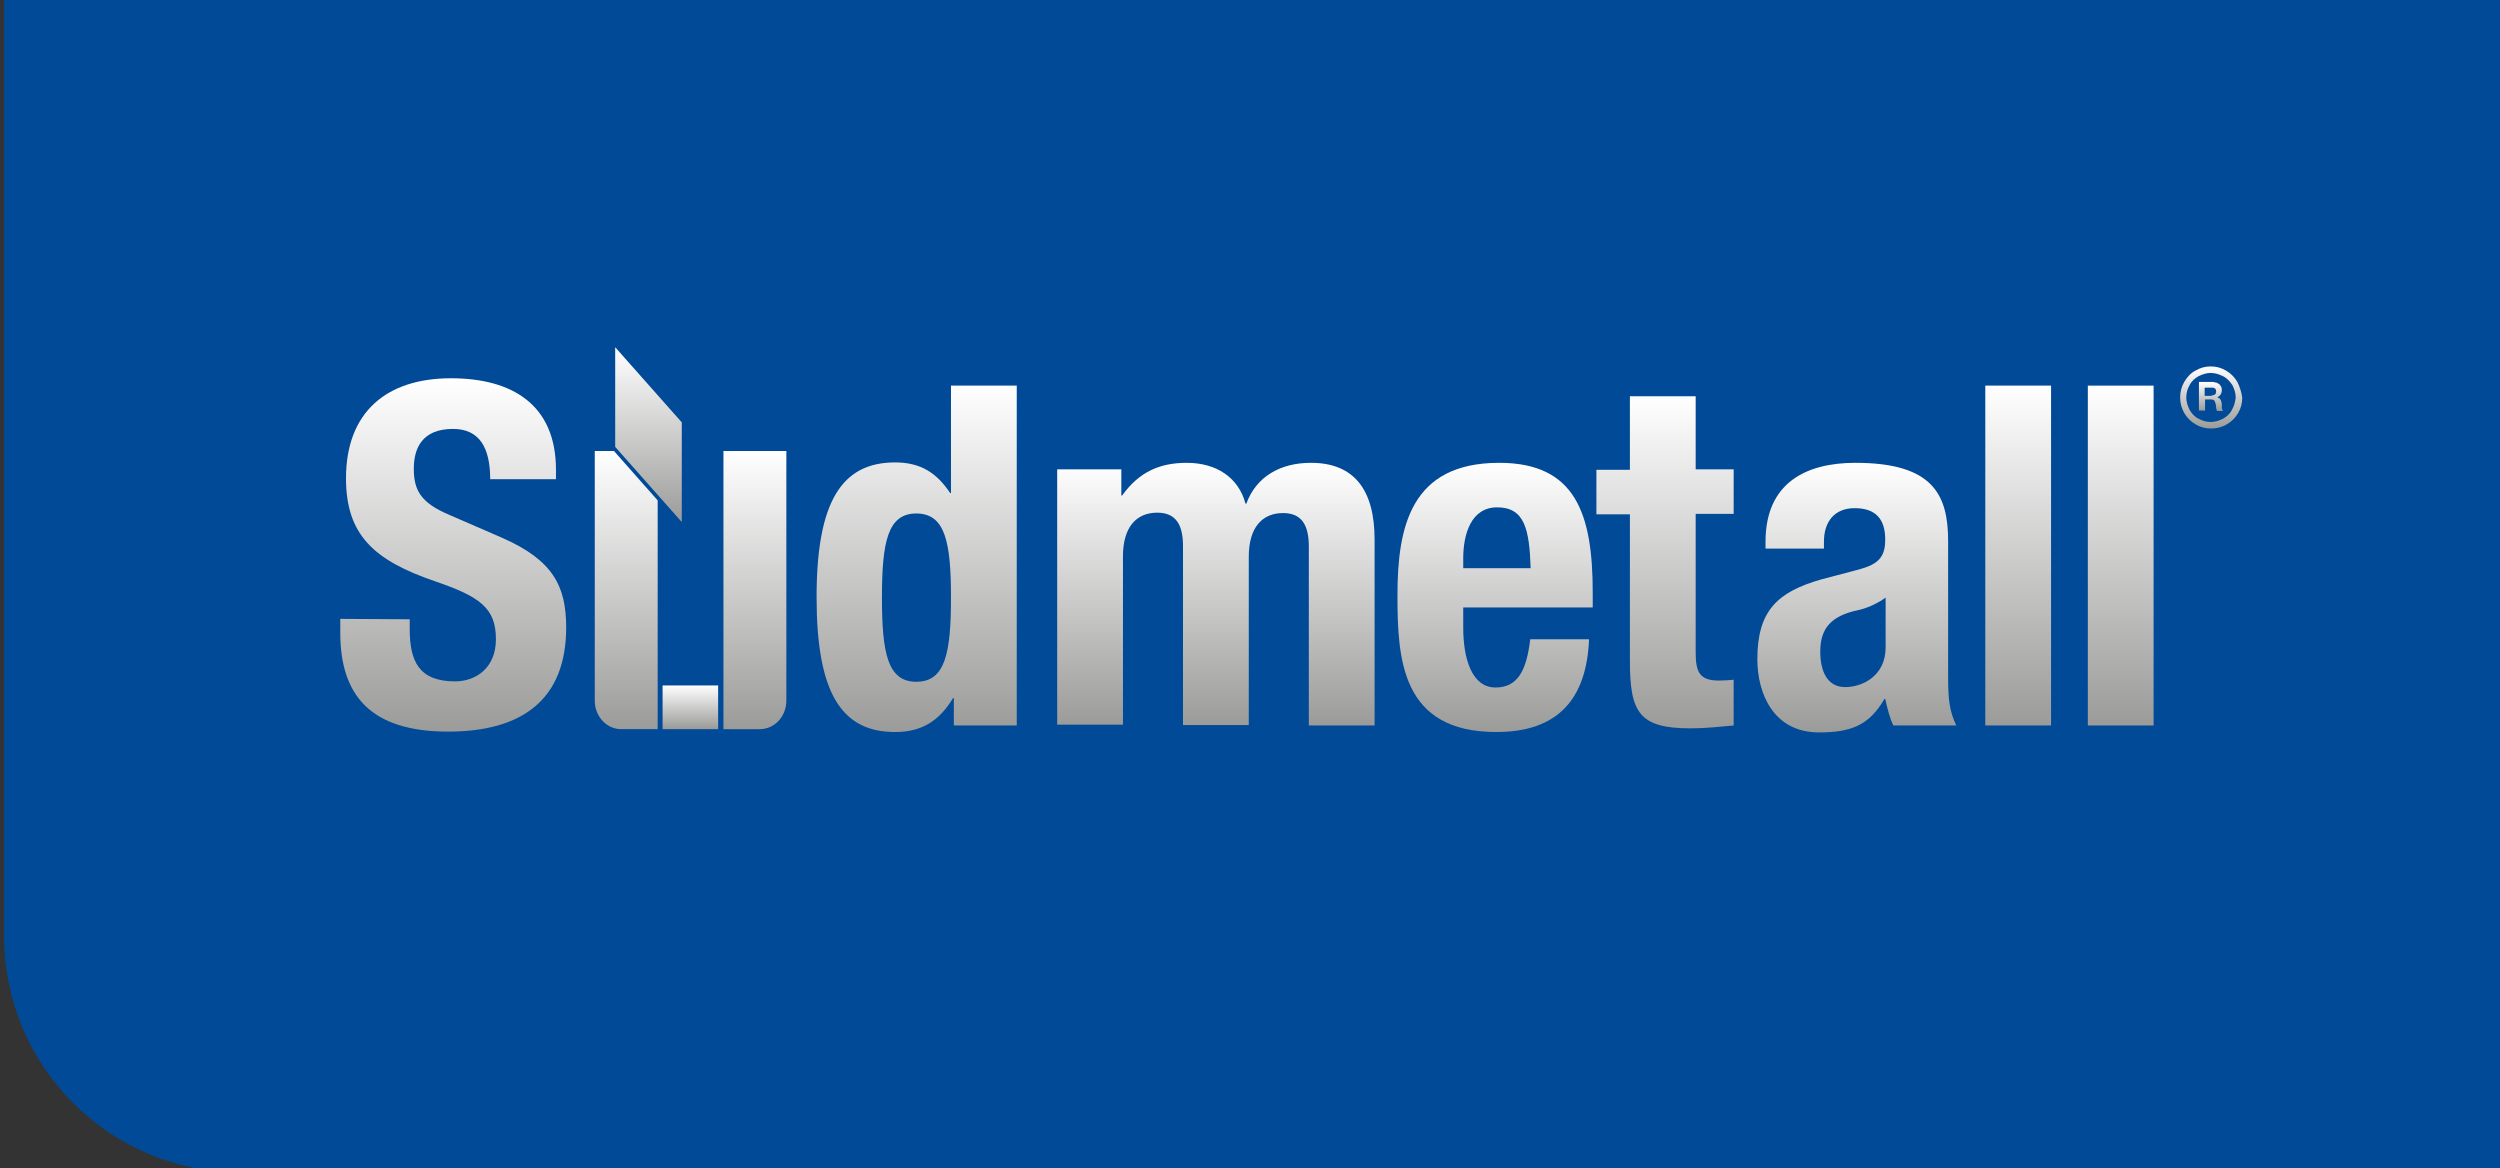
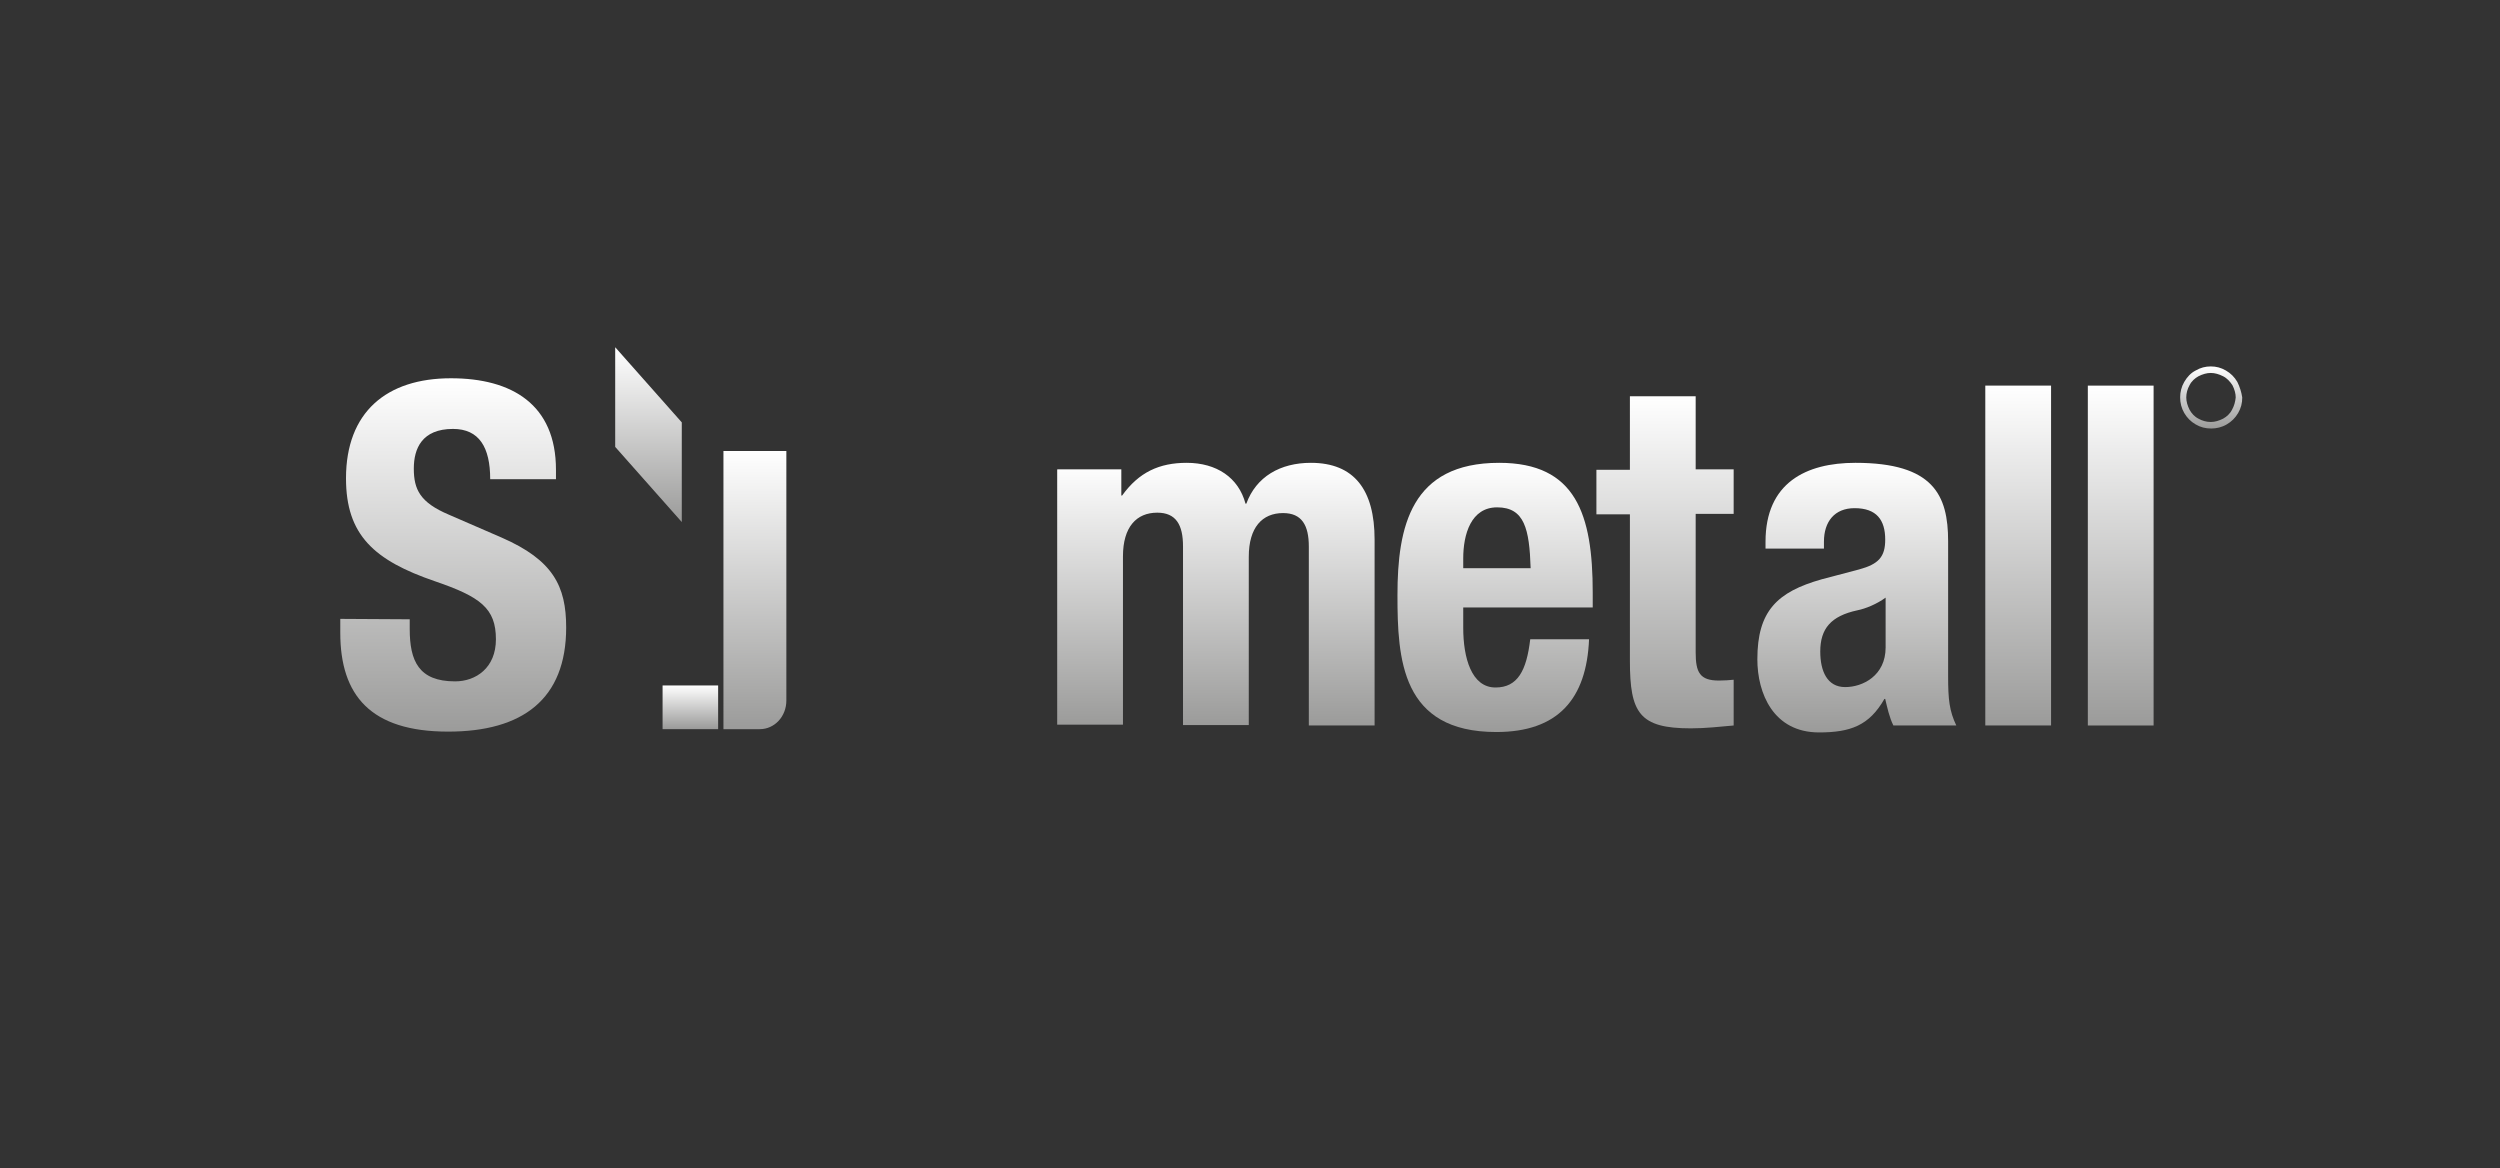
<svg xmlns="http://www.w3.org/2000/svg" version="1.1" id="Layer_1" x="0px" y="0px" viewBox="0 0 612 286" style="enable-background:new 0 0 612 286;" xml:space="preserve">
  <rect x="0" y="0" width="612" height="286" fill="#333333" stroke="none" />
  <style type="text/css"> .st0{fill:#004A98;} .st1{fill:url(#SVGID_1_);} .st2{fill:url(#SVGID_2_);} .st3{fill:url(#SVGID_3_);} .st4{fill:url(#SVGID_4_);} .st5{fill:url(#SVGID_5_);} .st6{fill:url(#SVGID_6_);} .st7{fill:url(#SVGID_7_);} .st8{fill:url(#SVGID_8_);} .st9{fill:url(#SVGID_9_);} .st10{fill:url(#SVGID_10_);} .st11{fill:url(#SVGID_11_);} .st12{fill:url(#SVGID_12_);} .st13{fill:url(#SVGID_13_);} .st14{fill:url(#SVGID_14_);} </style>
  <g id="Ebene_2"> </g>
  <g id="Ebene_1">
-     <path class="st0" d="M612,287H58.8C26.9,287,1,261.1,1,229.2V0h611V287z" />
    <g>
      <g>
        <linearGradient id="SVGID_1_" gradientUnits="userSpaceOnUse" x1="184.8" y1="167.6" x2="184.8" y2="99.5" gradientTransform="matrix(1 0 0 -1 0 278)">
          <stop offset="0" style="stop-color:#FFFFFF" />
          <stop offset="1" style="stop-color:#9B9B9A" />
        </linearGradient>
        <path class="st1" d="M177.1,178.5h8.9c3.6,0,6.5-3.1,6.5-7v-61.1h-15.4V178.5z" />
        <linearGradient id="SVGID_2_" gradientUnits="userSpaceOnUse" x1="169" y1="110.2" x2="169" y2="99.539" gradientTransform="matrix(1 0 0 -1 0 278)">
          <stop offset="0" style="stop-color:#FFFFFF" />
          <stop offset="1" style="stop-color:#9B9B9A" />
        </linearGradient>
        <rect x="162.2" y="167.8" class="st2" width="13.6" height="10.7" />
        <linearGradient id="SVGID_3_" gradientUnits="userSpaceOnUse" x1="158.75" y1="193" x2="158.75" y2="150.2" gradientTransform="matrix(1 0 0 -1 0 278)">
          <stop offset="0" style="stop-color:#FFFFFF" />
          <stop offset="1" style="stop-color:#9B9B9A" />
        </linearGradient>
        <polygon class="st3" points="166.9,127.8 150.6,109.4 150.6,85 166.9,103.4 " />
        <linearGradient id="SVGID_4_" gradientUnits="userSpaceOnUse" x1="153.3" y1="167.6" x2="153.3" y2="99.5" gradientTransform="matrix(1 0 0 -1 0 278)">
          <stop offset="0" style="stop-color:#FFFFFF" />
          <stop offset="1" style="stop-color:#9B9B9A" />
        </linearGradient>
-         <path class="st4" d="M150.3,110.4h-4.7v61.1c0,3.9,2.9,7,6.5,7h8.9v-56L150.3,110.4z" />
      </g>
      <linearGradient id="SVGID_5_" gradientUnits="userSpaceOnUse" x1="110.95" y1="185.212" x2="110.95" y2="98.712" gradientTransform="matrix(1 0 0 -1 0 278)">
        <stop offset="0" style="stop-color:#FFFFFF" />
        <stop offset="1" style="stop-color:#9B9B9A" />
      </linearGradient>
      <path class="st5" d="M100.3,151.6v2.4c0,7.8,2.2,12.8,11.1,12.8c5.1,0,10-3.3,10-10.3c0-7.6-3.8-10.4-14.9-14.2 c-14.9-5.1-21.8-11.3-21.8-25.2c0-16.2,9.9-24.5,25.7-24.5c14.9,0,25.7,6.4,25.7,22.4v2.3H120c0-7.8-2.7-12.3-9.1-12.3 c-7.6,0-9.6,4.8-9.6,9.7c0,5.1,1.5,8.3,8.6,11.3l12.9,5.6c12.6,5.5,15.8,11.9,15.8,22c0,17.6-10.7,25.5-28.9,25.5 c-19,0-26.4-8.9-26.4-24.2v-3.4L100.3,151.6L100.3,151.6z" />
      <linearGradient id="SVGID_6_" gradientUnits="userSpaceOnUse" x1="224.4" y1="183.6" x2="224.4" y2="98.8" gradientTransform="matrix(1 0 0 -1 0 278)">
        <stop offset="0" style="stop-color:#FFFFFF" />
        <stop offset="1" style="stop-color:#9B9B9A" />
      </linearGradient>
-       <path class="st6" d="M233.5,170.9h-0.2c-3.5,5.8-7.9,8.3-14.2,8.3c-13.2,0-19.2-9.7-19.2-33s6.1-33,19.2-33 c6.1,0,10.1,2.4,13.5,7.5h0.2V94.4h16.1v83.2h-15.4V170.9z M224.3,166.9c7.1,0,8.5-7,8.5-20.6s-1.4-20.6-8.5-20.6 c-7,0-8.4,7-8.4,20.6S217.3,166.9,224.3,166.9z" />
      <linearGradient id="SVGID_7_" gradientUnits="userSpaceOnUse" x1="297.65" y1="164.7" x2="297.65" y2="100.4" gradientTransform="matrix(1 0 0 -1 0 278)">
        <stop offset="0" style="stop-color:#FFFFFF" />
        <stop offset="1" style="stop-color:#9B9B9A" />
      </linearGradient>
      <path class="st7" d="M259.1,114.9h15.4v6.4h0.2c4.1-5.7,9.1-8,15.8-8c7.3,0,12.7,3.6,14.4,10h0.2c2.4-6.6,8.3-10,15.8-10 c10.6,0,15.6,6.6,15.6,18.8v45.5h-16.1v-43.8c0-5.2-1.7-8.2-6.3-8.2c-5.1,0-8.4,3.5-8.4,10.7v41.2h-16.1v-43.8 c0-5.2-1.7-8.2-6.3-8.2c-5.1,0-8.4,3.5-8.4,10.7v41.2h-16.1v-62.5H259.1z" />
      <linearGradient id="SVGID_8_" gradientUnits="userSpaceOnUse" x1="366" y1="164.7" x2="366" y2="98.8" gradientTransform="matrix(1 0 0 -1 0 278)">
        <stop offset="0" style="stop-color:#FFFFFF" />
        <stop offset="1" style="stop-color:#9B9B9A" />
      </linearGradient>
      <path class="st8" d="M358.2,148.7v5c0,7.3,2,14.6,7.9,14.6c5.4,0,7.6-4.1,8.5-11.8H389c-0.6,14.6-7.6,22.7-22.7,22.7 c-23.3,0-24.2-17.9-24.2-33.5c0-16.8,3.3-32.4,24.9-32.4c18.8,0,22.9,12.6,22.9,31.8v3.6H358.2z M374.7,139.1 c-0.3-9.6-1.5-14.9-8.2-14.9c-6.4,0-8.3,6.6-8.3,12.5v2.4H374.7z" />
      <linearGradient id="SVGID_9_" gradientUnits="userSpaceOnUse" x1="407.6" y1="181" x2="407.6" y2="99.7" gradientTransform="matrix(1 0 0 -1 0 278)">
        <stop offset="0" style="stop-color:#FFFFFF" />
        <stop offset="1" style="stop-color:#9B9B9A" />
      </linearGradient>
      <path class="st9" d="M399,97h16.1v17.9h9.3v10.9h-9.3v33.9c0,4.9,1,6.9,5.7,6.9c1.3,0,2.6-0.1,3.6-0.2v11.2 c-3.5,0.3-6.8,0.7-10.5,0.7c-12.6,0-14.9-3.8-14.9-16.5v-35.9h-8.2V115h8.2L399,97L399,97z" />
      <linearGradient id="SVGID_10_" gradientUnits="userSpaceOnUse" x1="454.55" y1="164.7" x2="454.55" y2="98.77" gradientTransform="matrix(1 0 0 -1 0 278)">
        <stop offset="0" style="stop-color:#FFFFFF" />
        <stop offset="1" style="stop-color:#9B9B9A" />
      </linearGradient>
      <path class="st10" d="M432.2,134.1v-1.5c0-14.4,9.9-19.3,22-19.3c19.1,0,22.7,7.9,22.7,19.2v33c0,5.8,0.3,8.5,2,12.1h-15.4 c-1-2-1.5-4.4-2-6.5h-0.2c-3.7,6.5-8.3,8.2-16,8.2c-11.2,0-15.1-9.6-15.1-17.9c0-11.8,4.8-16.5,15.8-19.6l9.1-2.4 c4.8-1.3,6.4-3.1,6.4-7.3c0-4.8-2.1-7.7-7.5-7.7c-4.9,0-7.5,3.3-7.5,8.2v1.7h-14.3V134.1z M461.6,146.3c-2.2,1.6-4.9,2.7-6.9,3.1 c-6.5,1.4-9.1,4.5-9.1,10.1c0,4.8,1.7,8.7,6.1,8.7c4.3,0,9.9-2.8,9.9-9.7V146.3z" />
      <linearGradient id="SVGID_11_" gradientUnits="userSpaceOnUse" x1="494.05" y1="183.6" x2="494.05" y2="100.4" gradientTransform="matrix(1 0 0 -1 0 278)">
        <stop offset="0" style="stop-color:#FFFFFF" />
        <stop offset="1" style="stop-color:#9B9B9A" />
      </linearGradient>
      <path class="st11" d="M486,94.4h16.1v83.2H486V94.4z" />
      <linearGradient id="SVGID_12_" gradientUnits="userSpaceOnUse" x1="519.15" y1="183.6" x2="519.15" y2="100.4" gradientTransform="matrix(1 0 0 -1 0 278)">
        <stop offset="0" style="stop-color:#FFFFFF" />
        <stop offset="1" style="stop-color:#9B9B9A" />
      </linearGradient>
      <path class="st12" d="M511.1,94.4h16.1v83.2h-16.1V94.4z" />
      <g>
        <linearGradient id="SVGID_13_" gradientUnits="userSpaceOnUse" x1="541.3" y1="188.217" x2="541.3" y2="173.132" gradientTransform="matrix(1 0 0 -1 0 278)">
          <stop offset="0" style="stop-color:#FFFFFF" />
          <stop offset="1" style="stop-color:#9B9B9A" />
        </linearGradient>
        <path class="st13" d="M547.7,93.5c-0.7-1.2-1.6-2.1-2.8-2.8c-1.2-0.7-2.4-1-3.7-1s-2.5,0.3-3.7,1c-1.2,0.6-2.1,1.6-2.8,2.8 c-0.7,1.2-1,2.5-1,3.8s0.3,2.6,1,3.8c0.7,1.2,1.6,2.1,2.8,2.8s2.4,1,3.8,1c1.3,0,2.6-0.3,3.8-1s2.1-1.6,2.8-2.8s1-2.4,1-3.8 C548.7,96,548.3,94.7,547.7,93.5z M546.4,100.3c-0.5,1-1.3,1.7-2.2,2.2c-1,0.5-2,0.8-3,0.8c-1.1,0-2.1-0.3-3-0.8 c-1-0.5-1.7-1.3-2.2-2.2c-0.5-1-0.8-2-0.8-3c0-1.1,0.3-2.1,0.8-3c0.5-1,1.3-1.7,2.2-2.2c1-0.5,2-0.8,3-0.8s2,0.3,3,0.8 s1.7,1.3,2.3,2.2c0.5,1,0.8,2,0.8,3C547.2,98.4,546.9,99.4,546.4,100.3z" />
        <g>
          <linearGradient id="SVGID_14_" gradientUnits="userSpaceOnUse" x1="541.25" y1="184.392" x2="541.25" y2="177.422" gradientTransform="matrix(1 0 0 -1 0 278)">
            <stop offset="0" style="stop-color:#FFFFFF" />
            <stop offset="1" style="stop-color:#9B9B9A" />
          </linearGradient>
-           <path class="st14" d="M542,93.6c0.3,0,0.6,0,0.8,0.2c0.3,0.1,0.5,0.2,0.6,0.4c0.2,0.2,0.3,0.4,0.4,0.6c0.1,0.2,0.1,0.5,0.1,0.7 c0,0.4-0.1,0.8-0.3,1.1c-0.2,0.3-0.5,0.5-0.8,0.7l0,0c0.2,0.1,0.3,0.1,0.5,0.2c0.1,0.1,0.2,0.2,0.3,0.4c0.1,0.1,0.1,0.3,0.2,0.5 c0,0.2,0.1,0.4,0.1,0.5s0,0.2,0,0.4c0,0.2,0,0.3,0,0.5s0,0.3,0.1,0.4c0,0.1,0.1,0.3,0.2,0.4h-1.5c-0.1-0.2-0.1-0.5-0.2-0.8 c0-0.3,0-0.6-0.1-0.9c-0.1-0.4-0.2-0.6-0.3-0.8c-0.2-0.2-0.4-0.3-0.8-0.3h-1.5v2.7h-1.5v-7h3.7V93.6z M541.4,96.8 c0.4,0,0.6-0.1,0.8-0.2c0.2-0.2,0.3-0.4,0.3-0.8c0-0.3-0.1-0.6-0.3-0.7c-0.2-0.2-0.4-0.2-0.8-0.2h-1.7v2h1.7V96.8z" />
        </g>
      </g>
    </g>
  </g>
</svg>